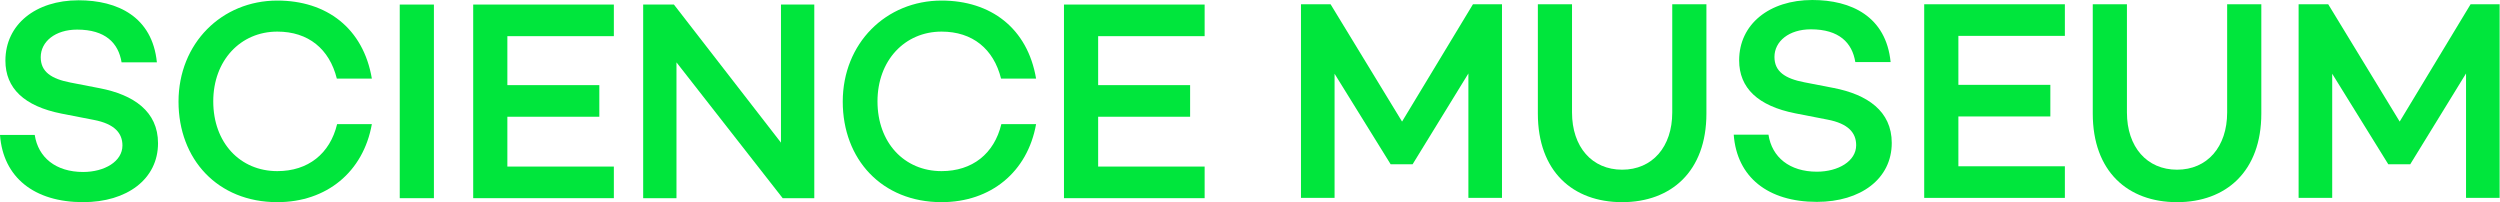
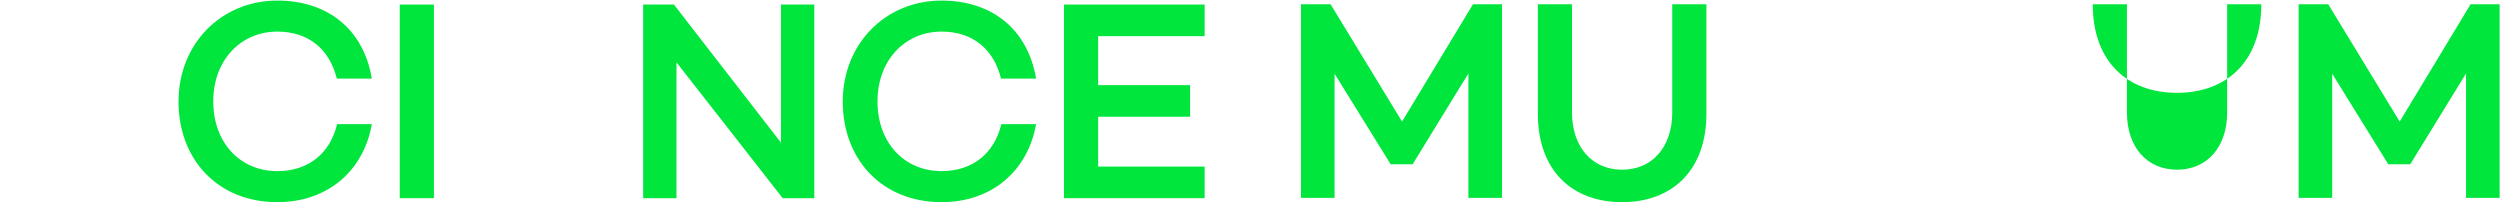
<svg xmlns="http://www.w3.org/2000/svg" version="1.1" baseProfile="full" x="0" y="0" width="4902" height="397" viewBox="0 0 4902 397">
  <g fill="#00e63c">
    <path d="M543.766,61.97c60.858,0,102.172,34.052,116.686,92.123h68.672C712.365,55.268,640.354,1.11,543.766,1.11 c-108.867,0-193.729,83.745-193.729,198.202c0,112.78,76.483,197.075,193.729,197.075c96.588,0,168.6-59.174,185.357-152.967 h-68.12c-13.955,58.063-56.938,92.123-117.237,92.123c-73.145,0-125.617-55.834-125.617-136.783 C418.148,118.348,471.739,61.97,543.766,61.97z" />
    <rect x="783.812" y="8.938" width="66.994" height="379.646" />
-     <polygon points="927.846,388.571 1203.642,388.571 1203.642,326.602 994.84,326.602 994.84,228.902 1175.165,228.902 1175.165,166.925 994.84,166.925 994.84,70.903 1203.642,70.903 1203.642,8.926 927.846,8.926  " />
    <polygon points="1531.336,279.708 1321.423,8.937 1261.131,8.937 1261.131,388.574 1326.439,388.574 1326.439,122.268 1534.697,388.574 1596.667,388.574 1596.667,8.937 1531.336,8.937" />
    <path d="M1846.196,61.97c60.858,0,102.172,34.052,116.679,92.123h68.679C2014.803,55.268,1942.785,1.11,1846.196,1.11 c-108.866,0-193.729,83.745-193.729,198.202c0,112.78,76.484,197.075,193.729,197.075c96.589,0,168.606-59.174,185.357-152.967 h-68.112c-13.955,58.063-56.945,92.123-117.245,92.123c-73.137,0-125.616-55.834-125.616-136.783 C1720.58,118.348,1774.178,61.97,1846.196,61.97z" />
    <polygon points="2086.242,388.571 2362.045,388.571 2362.045,326.602 2153.243,326.602 2153.243,228.902 2333.576,228.902 2333.576,166.925 2153.243,166.925 2153.243,70.903 2362.045,70.903 2362.045,8.926 2086.242,8.926" />
    <polygon points="2749.147,238.387 2609.01,8.376 2550.953,8.376 2550.953,388.015 2616.829,388.015 2616.829,144.608 2726.813,322.131 2769.804,322.131 2879.222,144.042 2879.222,388.015 2945.105,388.015 2945.105,8.376 2888.168,8.376" />
    <path d="M3278.949,220.532c0,67.561-39.076,112.213-98.266,112.213c-59.182,0-98.259-44.652-98.259-112.213V8.376h-66.994v214.385 c0,113.332,68.664,173.64,165.253,173.64c96.029,0,165.26-60.308,165.26-173.64V8.376h-66.994V220.532z" />
-     <path d="M3595.48,172.506l-57.513-11.152c-37.966-7.268-58.614-21.216-58.614-49.692c0-30.713,28.461-54.165,71.451-54.165 c55.275,0,80.957,26.255,87.106,64.206h69.224C3698.211,32.375,3630.092,0,3553.601,0c-84.304,0-143.485,47.456-143.485,118.363 c0,54.143,36.848,89.32,109.992,103.842l63.08,12.285c41.32,7.812,56.387,26.24,56.387,50.243 c0,31.272-35.171,51.914-77.043,51.914c-53.599,0-88.21-28.461-94.896-72.578h-68.127c6.149,83.201,66.993,131.768,163.023,131.768 c85.98,0,146.832-45.227,146.832-115.568C3709.363,217.739,3661.349,185.35,3595.48,172.506z" />
-     <polygon points="3772.987,388.019 4048.791,388.019 4048.791,326.042 3839.988,326.042 3839.988,228.343 4020.314,228.343 4020.314,166.373 3839.988,166.373 3839.988,70.336 4048.791,70.336 4048.791,8.374 3772.987,8.374" />
-     <path d="M4367,220.532c0,67.561-39.076,112.213-98.258,112.213s-98.252-44.652-98.252-112.213V8.376h-67.001v214.385 c0,113.332,68.671,173.64,165.253,173.64c96.029,0,165.26-60.308,165.26-173.64V8.376H4367V220.532z" />
+     <path d="M4367,220.532c0,67.561-39.076,112.213-98.258,112.213s-98.252-44.652-98.252-112.213V8.376h-67.001c0,113.332,68.671,173.64,165.253,173.64c96.029,0,165.26-60.308,165.26-173.64V8.376H4367V220.532z" />
    <polygon points="4844.328,8.376 4705.301,238.387 4565.178,8.376 4507.114,8.376 4507.114,388.015 4572.99,388.015 4572.99,144.608 4682.975,322.131 4725.965,322.131 4835.391,144.042 4835.391,388.015 4901.273,388.015 4901.273,8.376" />
-     <path d="M195.973,173.065l-57.52-11.152c-37.959-7.268-58.601-21.223-58.601-49.692c0-30.713,28.454-54.165,71.438-54.165 c55.282,0,80.971,26.248,87.106,64.206h69.23C298.696,32.935,230.584,0.56,154.1,0.56c-84.311,0-143.492,47.456-143.492,118.356 c0,54.15,36.848,89.328,109.992,103.842l63.088,12.292c41.312,7.812,56.386,26.24,56.386,50.244 c0,31.264-35.178,51.913-77.05,51.913c-53.605,0-88.21-28.461-94.904-72.577H0c6.135,83.192,66.994,131.759,163.023,131.759 c85.98,0,146.832-45.22,146.832-115.56C309.855,218.3,261.841,185.91,195.973,173.065z" />
  </g>
</svg>